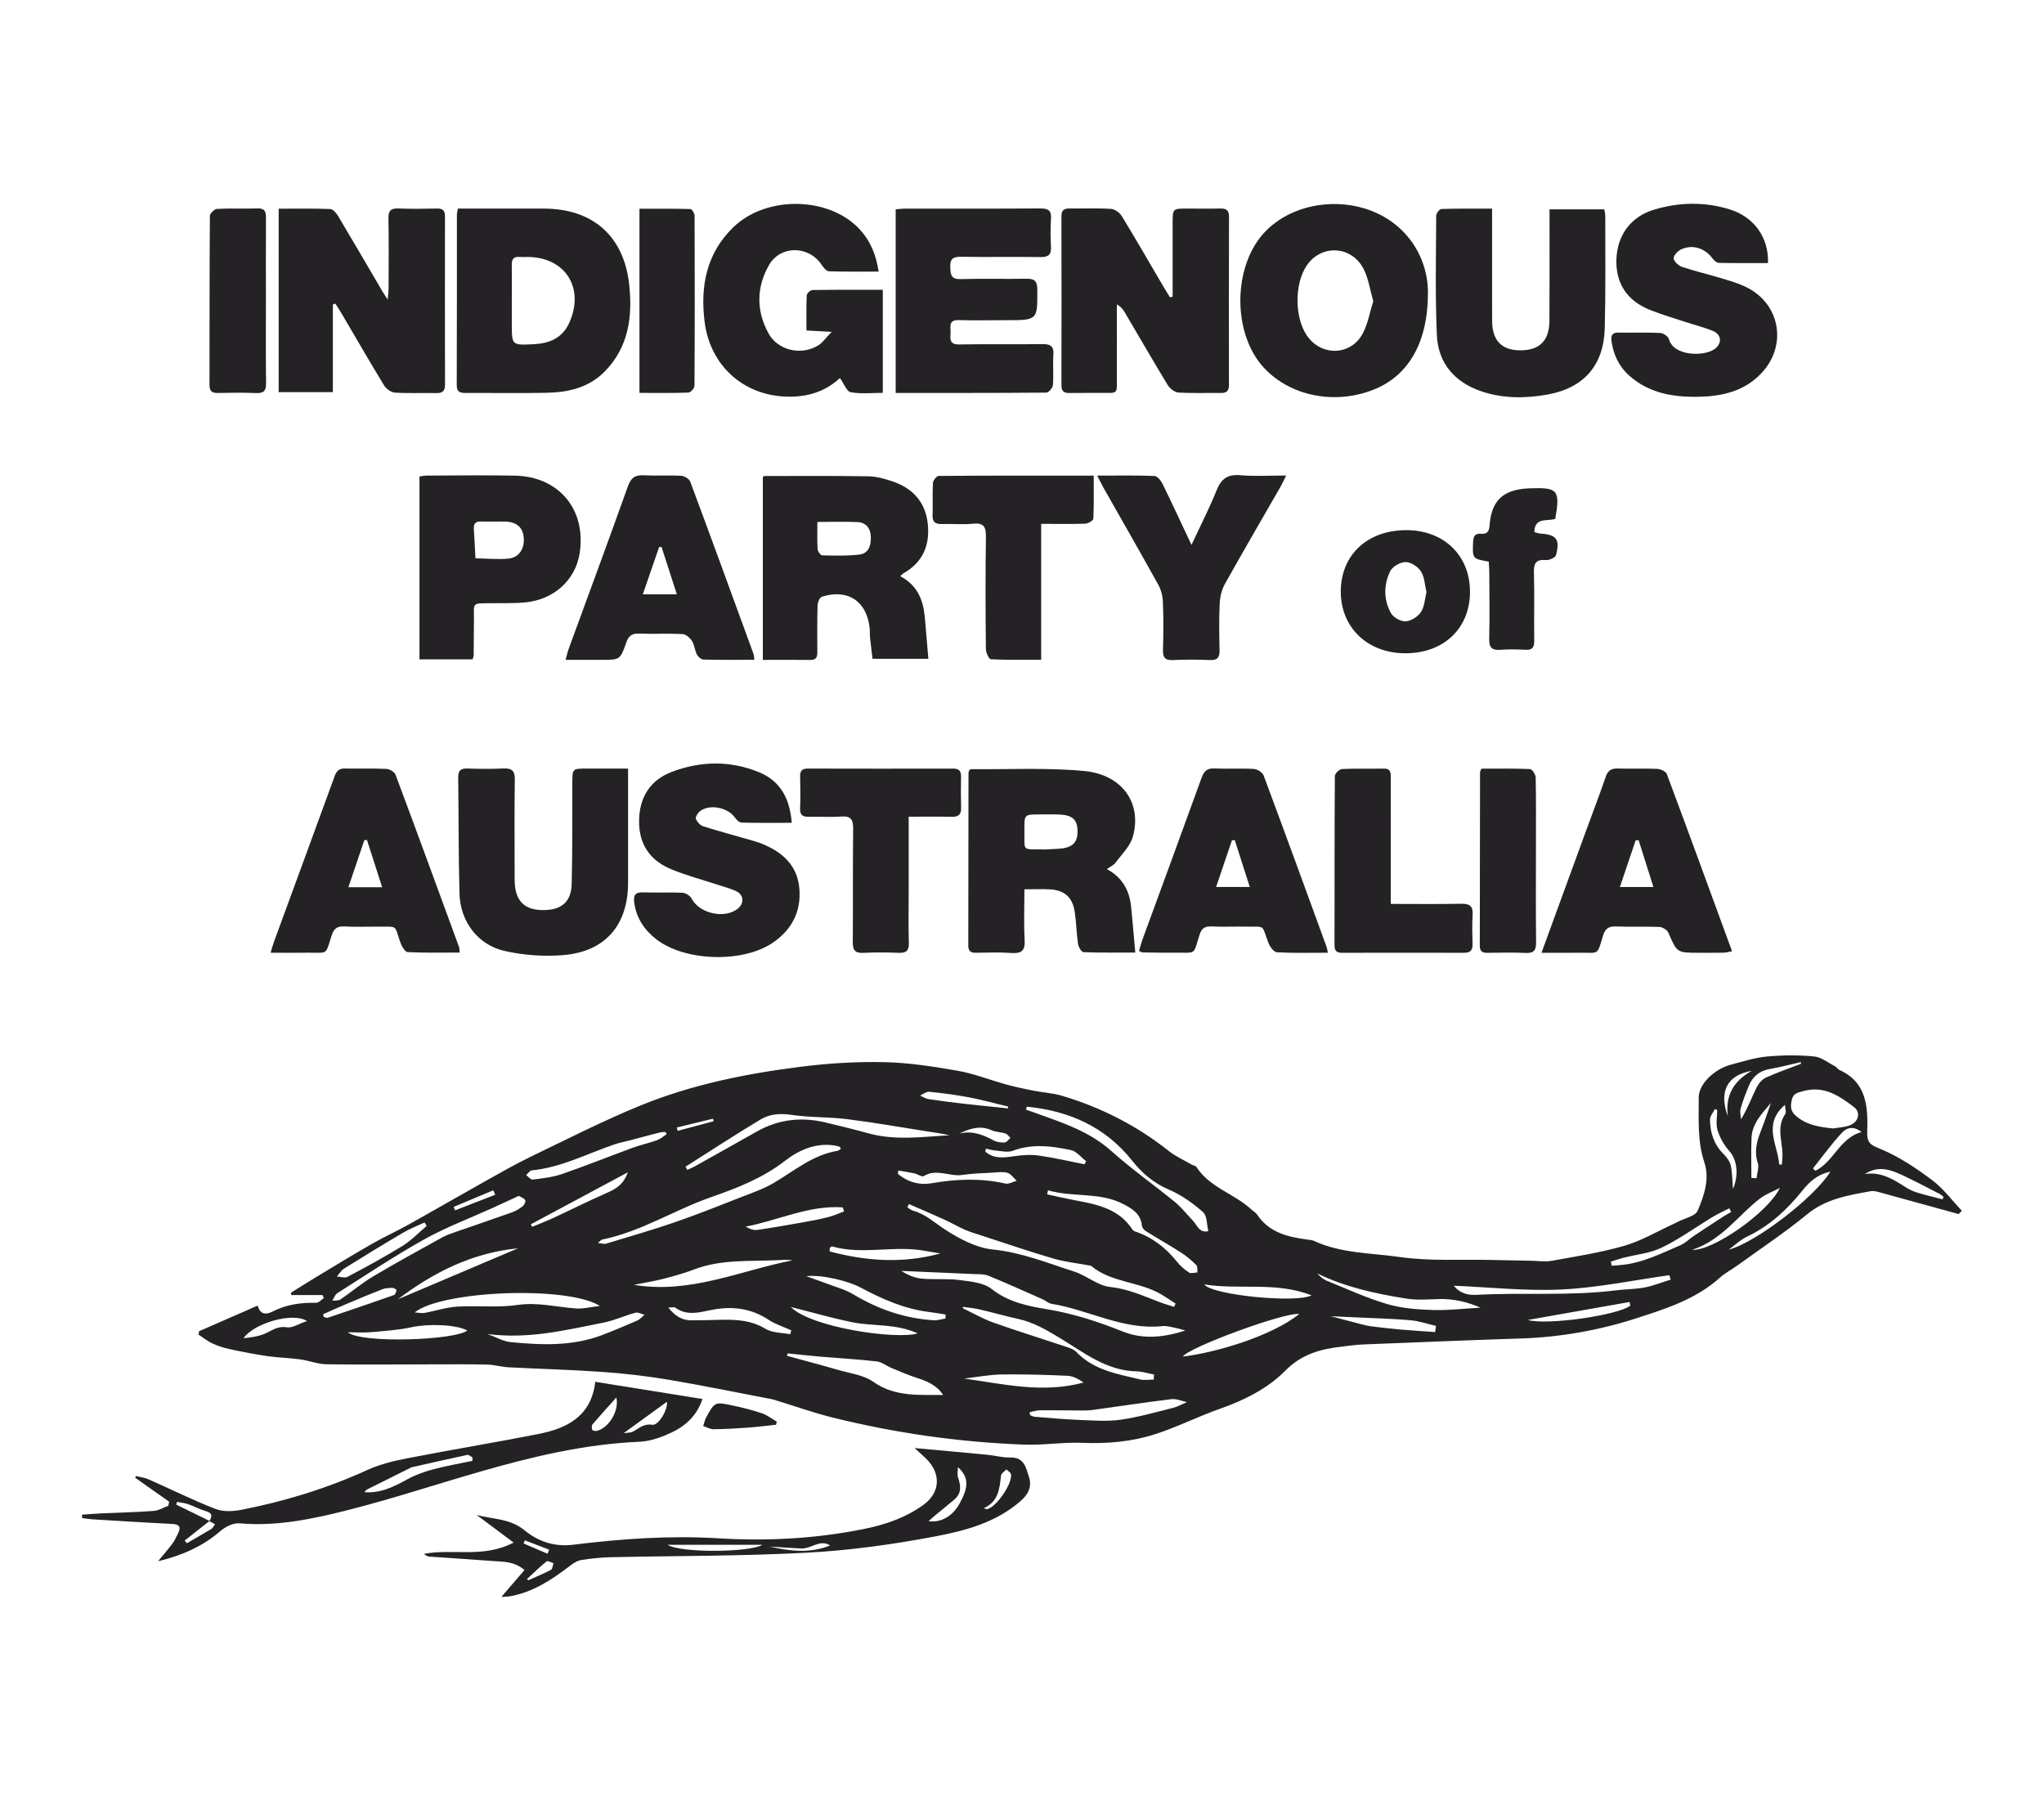
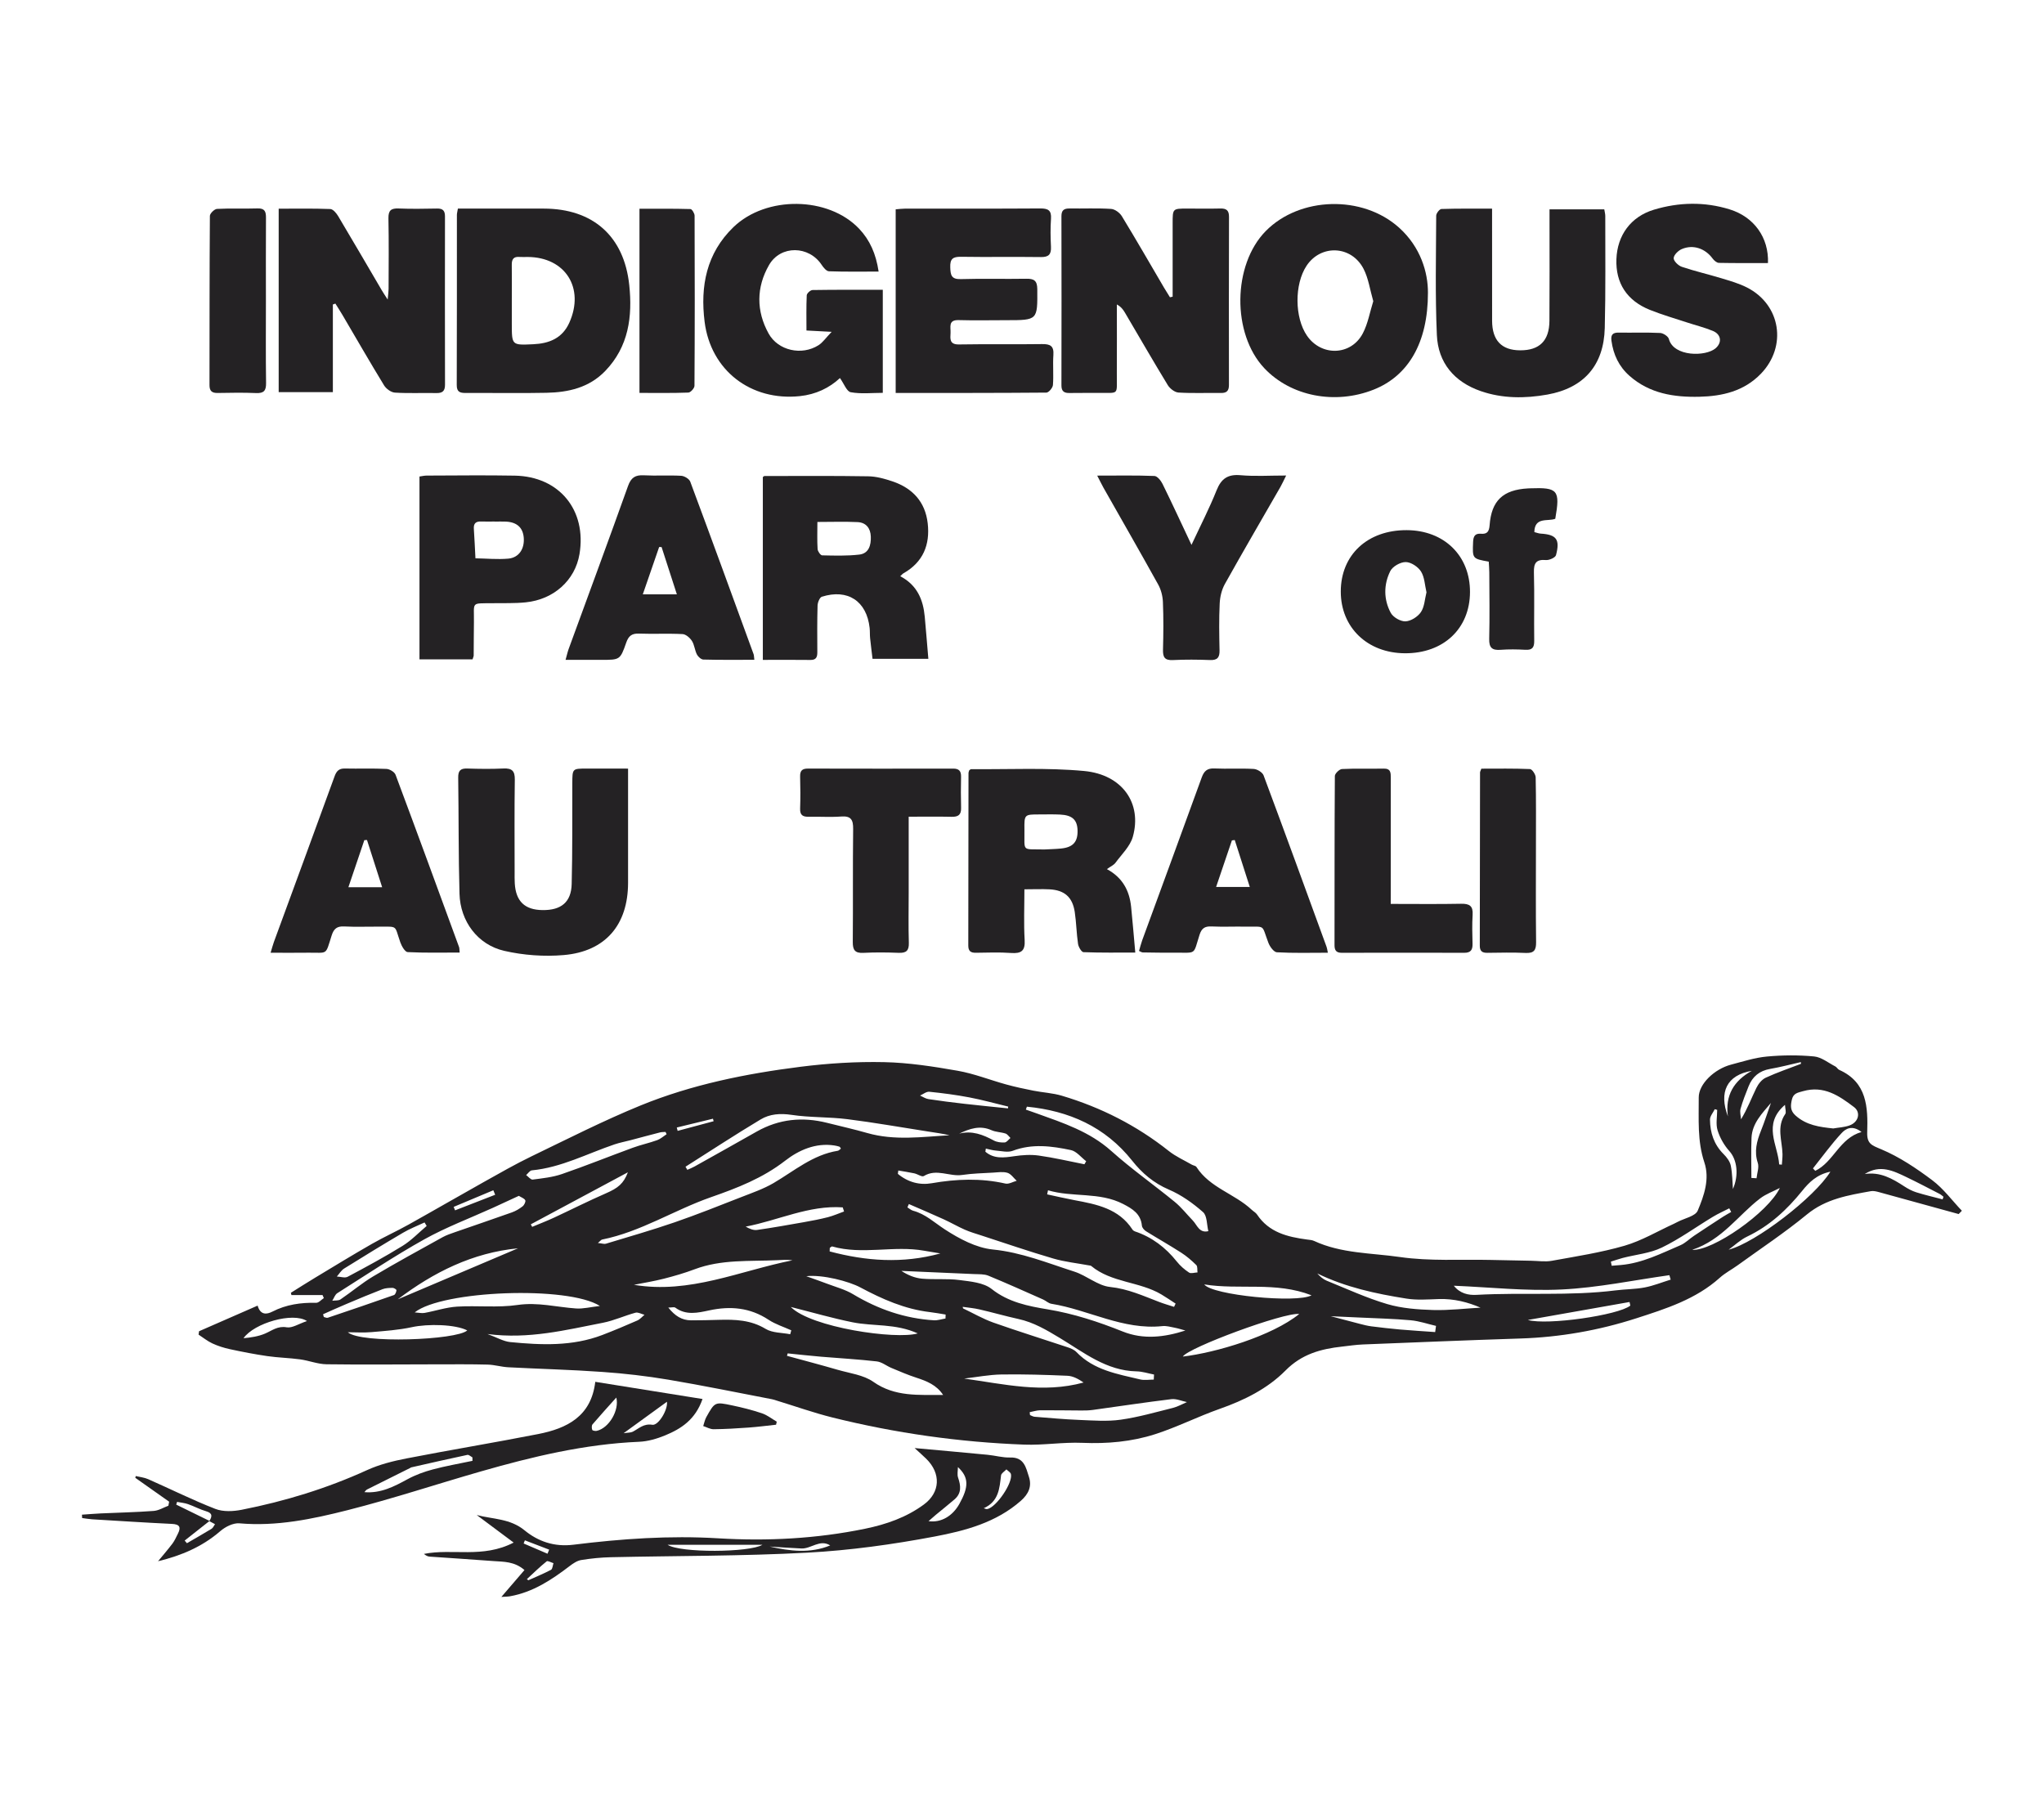
<svg xmlns="http://www.w3.org/2000/svg" version="1.1" id="Layer_1" x="0px" y="0px" viewBox="0 0 675.65 595.28" style="enable-background:new 0 0 675.65 595.28;" xml:space="preserve">
  <style type="text/css">
	.st0{fill:#242224;}
</style>
  <path class="st0" d="M647.44,401.35c-8.77-2.42-17.54-4.85-26.31-7.24c-0.87-0.24-1.85-0.48-2.7-0.33  c-7.48,1.35-14.87,2.53-21.16,7.71c-7.31,6.01-15.24,11.26-22.92,16.82c-1.94,1.4-4.12,2.52-5.88,4.11  c-7.92,7.11-17.79,10.23-27.55,13.38c-12.45,4.02-25.26,6.27-38.39,6.69c-17.35,0.56-34.7,1.28-52.05,1.97  c-2.28,0.09-4.55,0.45-6.83,0.7c-7.02,0.77-13.33,2.46-18.72,7.91c-5.97,6.03-13.66,9.84-21.78,12.69  c-7.2,2.54-14.08,6.04-21.34,8.37c-7.75,2.49-15.83,3.2-24.07,2.85c-6.37-0.27-12.79,0.83-19.16,0.59  c-21.43-0.8-42.6-3.79-63.42-8.97c-6.18-1.54-12.21-3.69-18.3-5.55c-0.55-0.17-1.09-0.38-1.65-0.48  c-11.43-2.19-22.83-4.54-34.3-6.47c-7.21-1.21-14.5-2.05-21.79-2.56c-10.36-0.74-20.75-0.99-31.13-1.54  c-2.27-0.12-4.51-0.82-6.77-0.88c-5.65-0.15-11.3-0.09-16.95-0.09c-12.11,0.01-24.21,0.15-36.32-0.02c-2.92-0.04-5.8-1.22-8.73-1.62  c-3.6-0.49-7.26-0.56-10.86-1.08c-4.13-0.6-8.24-1.4-12.32-2.28c-1.99-0.43-3.97-1.05-5.81-1.9c-1.63-0.75-3.07-1.93-4.59-2.92  c0.05-0.37,0.11-0.74,0.16-1.12c6.35-2.78,12.7-5.56,19.36-8.47c0.91,3.16,2.96,2.97,4.91,1.97c4.57-2.34,9.4-3.01,14.45-2.9  c0.83,0.02,1.69-1.01,2.53-1.56c-0.14-0.33-0.28-0.66-0.43-0.99c-3.43,0-6.85,0-10.28,0c-0.06-0.25-0.12-0.51-0.19-0.76  c2.66-1.66,5.29-3.35,7.97-4.96c6.25-3.77,12.48-7.58,18.82-11.21c3.95-2.26,8.12-4.14,12.09-6.36c8.36-4.66,16.64-9.47,25-14.15  c5.19-2.9,10.35-5.87,15.7-8.45c11.94-5.76,23.79-11.8,36.05-16.81c16.91-6.9,34.79-10.5,52.86-12.78  c9.13-1.15,18.42-1.73,27.61-1.53c8.13,0.17,16.29,1.44,24.32,2.85c5.46,0.96,10.71,3.07,16.08,4.54c2.94,0.81,5.93,1.45,8.93,2.04  c3.13,0.62,6.38,0.77,9.41,1.67c12.92,3.85,24.75,9.85,35.35,18.27c2.29,1.82,5.07,3.05,7.63,4.53c0.49,0.28,1.25,0.35,1.51,0.75  c4.42,6.89,12.64,8.85,18.27,14.15c0.58,0.55,1.36,0.95,1.78,1.59c3.94,5.91,10.06,7.39,16.5,8.25c0.79,0.11,1.64,0.14,2.35,0.47  c9,4.18,18.91,3.95,28.39,5.32c9.84,1.42,19.98,0.73,29.99,0.96c4.46,0.1,8.91,0.19,13.37,0.27c2.29,0.04,4.64,0.42,6.85,0.01  c8.05-1.46,16.19-2.71,24.02-4.98c5.67-1.65,10.91-4.79,16.34-7.27c0.42-0.19,0.82-0.4,1.23-0.62c2.29-1.2,5.85-1.87,6.62-3.71  c2.09-4.98,4.03-10.46,2.18-15.98c-2.35-7.04-1.81-14.25-1.85-21.42c-0.03-4.43,5.14-9.4,10.67-10.86  c3.92-1.03,7.85-2.31,11.86-2.68c5.17-0.48,10.45-0.52,15.61-0.03c2.43,0.23,4.7,2.12,7.02,3.31c0.49,0.25,0.78,0.91,1.28,1.13  c9.23,4.11,9.51,12.4,9.25,20.62c-0.12,3.82,1.45,4.3,4.64,5.63c6,2.52,11.6,6.28,16.85,10.22c3.71,2.78,6.56,6.7,9.8,10.1  C648.15,400.64,647.79,401,647.44,401.35z M197.64,410.91c1.37,0.14,2.06,0.41,2.61,0.25c7.61-2.31,15.27-4.5,22.78-7.09  c7.42-2.56,14.72-5.48,22.03-8.34c3.59-1.4,7.3-2.68,10.61-4.61c6.86-4.02,13.02-9.38,21.25-10.69c0.38-0.06,0.7-0.47,1.05-0.72  c-0.24-0.32-0.33-0.59-0.5-0.64c-0.54-0.17-1.09-0.3-1.65-0.39c-6.23-0.98-11.86,1.59-16.27,5.02c-7.48,5.8-15.8,9.02-24.56,12.08  c-12.13,4.24-23.15,11.42-35.97,14C198.74,409.82,198.52,410.17,197.64,410.91z M391.83,439.85c-1.18-0.32-2.34-0.7-3.53-0.93  c-1.34-0.26-2.74-0.67-4.07-0.53c-13.01,1.38-24.37-5.4-36.69-7.38c-0.96-0.15-1.79-0.99-2.72-1.41c-6.02-2.66-12.02-5.37-18.1-7.87  c-1.41-0.58-3.14-0.47-4.72-0.54c-8.02-0.37-16.03-0.7-24.05-1.05c2.14,1.4,4.46,2.36,6.84,2.57c4.09,0.36,8.26-0.08,12.32,0.45  c3.67,0.48,7.99,0.83,10.67,2.95c5.55,4.41,12.16,5.69,18.44,6.73c8.7,1.44,16.8,4.1,24.87,7.33  C377.94,442.92,384.89,442.08,391.83,439.85z M300.43,398.04c-0.16,0.37-0.32,0.73-0.48,1.1c0.63,0.38,1.21,0.93,1.89,1.11  c4.09,1.09,7.04,3.94,10.46,6.16c4.77,3.1,10.36,6.1,15.85,6.65c9.53,0.95,18.12,4.48,26.98,7.32c4.08,1.31,7.75,4.65,11.81,5.07  c5.9,0.61,10.96,2.95,16.27,4.97c1.6,0.61,3.25,1.08,4.88,1.61c0.17-0.36,0.34-0.72,0.51-1.08c-1.56-1.01-3.09-2.07-4.69-3.02  c-7.26-4.32-16.48-3.83-23.22-9.43c-0.16-0.13-0.44-0.12-0.66-0.17c-3.97-0.74-8.04-1.16-11.9-2.29  c-7.97-2.33-15.83-5.04-23.73-7.61c-1.85-0.6-3.72-1.14-5.49-1.92c-2.36-1.04-4.6-2.35-6.95-3.42  C308.14,401.34,304.27,399.72,300.43,398.04z M311.75,461.15c-2.16-3.3-5.42-4.59-8.86-5.71c-2.79-0.9-5.5-2.08-8.21-3.21  c-1.65-0.68-3.18-1.98-4.87-2.17c-6.1-0.7-12.24-1.03-18.37-1.55c-3.7-0.31-7.38-0.73-11.07-1.1c-0.08,0.27-0.15,0.54-0.23,0.81  c5.6,1.53,11.21,3,16.78,4.62c3.99,1.16,8.51,1.68,11.76,3.97C295.83,461.85,303.71,461.09,311.75,461.15z M226.6,385.7  c0.2,0.34,0.4,0.69,0.6,1.03c0.79-0.36,1.62-0.67,2.38-1.1c6.87-3.84,13.74-7.69,20.59-11.57c7.35-4.15,15.1-4.91,23.21-2.87  c4.43,1.12,8.9,2.11,13.29,3.37c9.05,2.59,18.13,1.25,27.21,0.74c-2.35-0.54-4.71-0.87-7.06-1.23c-8.91-1.38-17.79-2.97-26.73-4.09  c-6.11-0.77-12.35-0.51-18.43-1.42c-3.75-0.56-7.21-0.31-10.25,1.52C243.04,375.1,234.86,380.46,226.6,385.7z M605.98,373.05  c1.78-0.31,3.65-0.39,5.33-0.98c3.06-1.07,3.85-4.33,1.56-6.07c-4.96-3.77-9.99-7.22-16.85-5.28c-1.76,0.5-3.22,0.67-3.71,2.79  c-0.46,2.02-0.59,3.63,1.19,5.24C597.11,372,601.43,372.57,605.98,373.05z M339.44,365.85c-0.11,0.32-0.23,0.65-0.34,0.97  c1.22,0.43,2.44,0.85,3.65,1.28c8.69,3.12,17.4,5.97,24.56,12.37c6.68,5.98,14.06,11.17,21.01,16.86c2.19,1.79,3.96,4.08,5.94,6.13  c1.48,1.53,2.14,4.27,5.16,3.54c-0.54-2.15-0.38-5.09-1.75-6.29c-3.36-2.96-7.18-5.69-11.28-7.44c-5.05-2.17-8.85-5.4-12.17-9.59  C365.32,372.48,353.35,367.21,339.44,365.85z M171.5,395.33c-3,1.39-5.78,2.69-8.58,3.96c-7.58,3.44-15.44,6.39-22.69,10.43  c-9.83,5.48-19.21,11.76-28.73,17.78c-0.77,0.49-1.12,1.65-1.66,2.5c0.91-0.13,2.02,0.03,2.7-0.43c3.65-2.47,7.05-5.37,10.82-7.62  c7.55-4.5,15.28-8.7,22.96-12.96c1.29-0.71,2.72-1.18,4.12-1.67c6.25-2.18,12.52-4.29,18.76-6.52c1.27-0.45,2.49-1.18,3.55-2.01  c0.53-0.41,1.09-1.55,0.88-1.99C173.32,396.16,172.33,395.85,171.5,395.33z M137.08,433.86c1.39,0.09,2.36,0.34,3.26,0.17  c3.59-0.65,7.13-1.86,10.74-2.08c6.66-0.41,13.46,0.41,20.01-0.55c6.68-0.98,12.91,0.72,19.34,1.16c2.33,0.16,4.71-0.47,7.87-0.83  C187.73,424.99,146.15,426.59,137.08,433.86z M340.37,466.84c0.03,0.32,0.07,0.64,0.1,0.96c0.5,0.19,1,0.52,1.51,0.56  c4.95,0.39,9.91,0.86,14.87,1.05c4.53,0.18,9.15,0.55,13.6-0.08c5.83-0.82,11.55-2.48,17.29-3.91c1.59-0.4,3.07-1.26,4.6-1.91  c-1.71-0.35-3.47-1.16-5.12-0.97c-8.68,1.05-17.32,2.37-25.98,3.56c-1.24,0.17-2.5,0.2-3.76,0.19c-4.56-0.01-9.12-0.11-13.67-0.08  C342.66,466.24,341.52,466.63,340.37,466.84z M209.55,424.74c18.46,3.11,35.04-4.66,52.4-8.1c-1.71-0.28-3.37-0.12-5.04-0.04  c-9.17,0.43-18.45-0.34-27.32,3.01c-3.29,1.24-6.7,2.23-10.11,3.1C216.21,423.55,212.87,424.08,209.55,424.74z M161.14,441.01  c3.15,1.15,5.29,2.44,7.54,2.66c10.25,1,20.52,1.44,30.41-2.34c3.91-1.5,7.78-3.13,11.61-4.81c0.88-0.39,1.56-1.24,2.33-1.87  c-1-0.25-2.11-0.93-2.97-0.69c-3.61,0.98-7.08,2.6-10.74,3.32C187.06,439.66,174.85,442.79,161.14,441.01z M318.22,432.02  c0.04,0.17,0.08,0.34,0.12,0.51c3.34,1.59,6.57,3.47,10.03,4.7c8.11,2.87,16.33,5.41,24.49,8.14c1.06,0.35,2.23,0.83,2.97,1.61  c5.76,6,13.54,7.24,21.06,9.04c1.42,0.34,2.99,0.05,4.49,0.05c0.03-0.56,0.06-1.11,0.09-1.67c-1.93-0.37-3.86-1.02-5.8-1.05  c-9.96-0.19-17.51-6.31-25.34-11.03c-4.45-2.68-8.63-5.17-13.69-6.28c-4.32-0.95-8.57-2.18-12.88-3.17  C321.95,432.44,320.07,432.3,318.22,432.02z M346.42,393.49c-0.09,0.45-0.19,0.9-0.28,1.35c3,0.64,5.99,1.34,9,1.91  c7.35,1.38,14.67,2.76,19.19,9.71c0.17,0.27,0.5,0.5,0.8,0.61c5.65,1.89,10.16,5.33,13.86,9.97c1.12,1.41,2.55,2.66,4.05,3.65  c0.64,0.42,1.85-0.01,2.8-0.05c-0.12-0.83,0.07-1.97-0.41-2.44c-1.53-1.51-3.19-2.94-5-4.1c-3.81-2.45-7.77-4.68-11.62-7.08  c-0.61-0.38-1.29-1.17-1.35-1.83c-0.36-3.9-3.12-5.58-6.16-7.15C363.41,393.94,354.57,395.92,346.42,393.49z M480.56,425.04  c2.03,2.57,4.78,3.17,7.5,3.02c15.35-0.85,30.76,0.44,46.07-1.49c3.16-0.4,6.4-0.36,9.52-0.96c2.93-0.56,5.74-1.71,8.6-2.59  c-0.14-0.49-0.29-0.98-0.43-1.47c-11.84,1.66-23.64,4.15-35.53,4.73C504.43,426.86,492.48,425.53,480.56,425.04z M489.39,432.29  c-4.03-1.76-8.76-3.03-13.88-2.84c-3.53,0.12-7.14,0.4-10.59-0.15c-10.11-1.6-20.12-3.74-29.49-8.32c0.91,1.01,1.92,1.91,3.09,2.39  c6.64,2.69,13.19,5.72,20.04,7.74c4.83,1.42,10.06,1.8,15.13,1.96C479.07,433.22,484.46,432.56,489.39,432.29z M220.35,374.95  c-0.12-0.25-0.24-0.5-0.36-0.75c-0.61,0.05-1.24,0.01-1.82,0.16c-3.27,0.83-6.52,1.72-9.78,2.58c-1.76,0.46-3.56,0.8-5.28,1.38  c-9.04,3.06-17.59,7.65-27.31,8.58c-0.67,0.06-1.26,1.02-1.88,1.56c0.72,0.53,1.52,1.57,2.16,1.49c3.26-0.42,6.6-0.77,9.68-1.83  c7.87-2.71,15.59-5.83,23.4-8.69c2.65-0.97,5.43-1.56,8.09-2.52C218.37,376.5,219.32,375.62,220.35,374.95z M318.7,455.73  c13.08,1.82,26.09,4.98,39.48,1.31c-1.67-1.15-3.46-2.14-5.29-2.23c-7.29-0.32-14.59-0.54-21.89-0.43  C326.89,454.46,322.8,455.26,318.7,455.73z M312.53,435.88c0.02-0.44,0.03-0.87,0.05-1.31c-1.73-0.27-3.45-0.61-5.19-0.81  c-8.3-0.97-15.79-4.3-23.03-8.17c-3.74-2-12.44-4.3-17.85-3.7c2.8,1.01,4.81,1.69,6.79,2.45c2.93,1.12,6.07,1.93,8.72,3.53  c8.27,4.96,17.08,8.01,26.71,8.6C309.99,436.53,311.27,436.08,312.53,435.88z M429.47,434.38c-5.12-0.58-36.76,11.16-38.48,14.08  C401.89,447.18,420.45,441.67,429.47,434.38z M220.91,432.26c2.2,2.78,4.49,4.2,7.51,4.22c3.06,0.02,6.12-0.08,9.18-0.16  c5.39-0.15,10.58,0.02,15.5,3c2.23,1.35,5.37,1.22,8.1,1.76c0.12-0.43,0.24-0.87,0.36-1.3c-2.51-1.14-5.23-1.98-7.5-3.48  c-6.13-4.05-12.64-4.61-19.61-3.11c-3.78,0.81-7.64,1.72-11.21-0.89C222.84,432.01,222.06,432.26,220.91,432.26z M114.98,440.42  c4.27,3.84,36.06,2.61,39.47-0.61c-3.9-2.01-12.98-2.23-18.3-1.07c-4.37,0.95-8.89,1.25-13.36,1.64  C120.21,440.61,117.59,440.42,114.98,440.42z M303.36,440.8c-7.4-3.34-14.68-2.29-21.53-3.67c-6.76-1.37-13.41-3.3-20.43-5.07  C268.07,438.85,296.15,442.94,303.36,440.8z M398.07,424.61c2.57,3.56,30.58,6.28,35.46,3.6  C421.72,423.6,409.65,426.48,398.07,424.61z M296.94,386.95c-0.05,0.37-0.1,0.74-0.15,1.11c3.34,2.79,7.23,3.79,11.19,3.1  c8.12-1.42,16.23-1.73,24.37,0.11c1.11,0.25,2.48-0.59,3.72-0.92c-1-0.91-1.87-2.26-3.04-2.63c-1.45-0.45-3.16-0.16-4.75-0.07  c-3.41,0.2-6.85,0.27-10.21,0.77c-4.22,0.63-8.49-2.22-12.71,0.37c-0.62,0.38-2.05-0.67-3.14-0.9  C300.47,387.51,298.7,387.26,296.94,386.95z M141.04,405.28c-0.23-0.39-0.47-0.77-0.7-1.16c-2.38,1.12-4.86,2.07-7.11,3.4  c-6.55,3.85-13.03,7.82-19.47,11.84c-0.98,0.61-1.62,1.75-2.42,2.64c1.21,0.05,2.66,0.57,3.58,0.08  c6.13-3.26,12.26-6.57,18.16-10.22C135.98,410.07,138.4,407.5,141.04,405.28z M131.49,429.54c13.25-5.62,26.49-11.25,39.74-16.87  C156.25,414.12,143.35,420.56,131.49,429.54z M279,400.5c-0.14-0.45-0.29-0.91-0.43-1.36c-11.2-0.78-21.32,4.33-32.09,6.36  c1.26,0.72,2.57,1.27,3.77,1.1c5.17-0.74,10.32-1.66,15.47-2.57c2.67-0.47,5.34-0.98,7.96-1.65  C275.49,401.91,277.23,401.13,279,400.5z M274.29,412.53c-0.02,0.39-0.03,0.78-0.05,1.17c11.98,3.18,24.05,4.12,36.6,0.67  c-1.94-0.33-3.62-0.59-5.29-0.89c-10.09-1.83-20.41,1.44-30.46-1.42C274.88,412.01,274.56,412.36,274.29,412.53z M588.33,392.72  c-2.18,1.14-4.59,1.99-6.51,3.46c-7.27,5.55-12.49,13.68-22.48,17C566.06,413.65,584.46,400.88,588.33,392.72z M358.46,384.89  c0.19-0.34,0.39-0.68,0.58-1.01c-1.67-1.27-3.19-3.29-5.05-3.68c-6.36-1.34-12.8-2.2-19.24,0.24c-1.6,0.61-3.67,0.07-5.52-0.07  c-1.13-0.09-2.24-0.43-3.36-0.66c-0.05,0.34-0.1,0.68-0.15,1.03c2.84,2.42,6.11,1.99,9.55,1.48c2.66-0.4,5.47-0.58,8.11-0.21  C348.44,382.72,353.44,383.9,358.46,384.89z M474.4,440.36c0.09-0.68,0.19-1.36,0.28-2.04c-2.79-0.64-5.54-1.61-8.36-1.86  c-5.66-0.51-11.35-0.64-17.03-0.91c-3.25-0.16-6.49-0.3-9.42-0.43c3.16,0.83,6.43,1.71,9.71,2.55c1.21,0.31,2.44,0.63,3.67,0.79  c3.16,0.4,6.33,0.77,9.5,1.05C466.64,439.85,470.53,440.08,474.4,440.36z M532.48,417.07c0.09,0.46,0.18,0.91,0.27,1.37  c1.03-0.08,2.05-0.16,3.08-0.25c7.06-0.63,13.28-3.82,19.64-6.54c1.63-0.7,2.96-2.09,4.47-3.1c3.2-2.14,6.42-4.24,9.65-6.34  c0.86-0.56,1.77-1.03,2.66-1.55c-0.21-0.4-0.42-0.81-0.64-1.21c-1.81,0.93-3.68,1.76-5.42,2.81c-5.63,3.4-10.99,7.32-16.88,10.17  c-3.92,1.9-8.55,2.3-12.86,3.41C535.12,416.2,533.81,416.66,532.48,417.07z M605.04,387.34c-4.48,0.93-7.05,3.52-9.29,6.3  c-5.07,6.29-10.83,11.63-18.22,15.15c-2.23,1.06-4.1,2.87-6.13,4.34C580.4,410.81,599.86,395.76,605.04,387.34z M538.91,431.61  c-0.09-0.4-0.17-0.8-0.26-1.19c-11.1,1.96-22.19,3.92-33.62,5.94C511.42,438.19,534.97,434.79,538.91,431.61z M175.46,404.74  c0.15,0.28,0.3,0.56,0.45,0.84c2.39-1,4.82-1.93,7.17-3.02c5.75-2.67,11.41-5.54,17.22-8.07c3.96-1.72,5.83-3.19,7.25-6.95  C196.74,393.32,186.1,399.03,175.46,404.74z M333.19,366.41c0.02-0.2,0.04-0.39,0.07-0.59c-4.28-1.03-8.53-2.22-12.85-3.04  c-4.37-0.83-8.79-1.41-13.22-1.86c-0.97-0.1-2.05,0.81-3.07,1.25c0.93,0.41,1.82,1.04,2.79,1.18c3.95,0.6,7.91,1.1,11.88,1.55  C323.57,365.45,328.38,365.91,333.19,366.41z M616.4,388.12c5.11-0.8,9.1,1.5,13.04,4.06c1.23,0.8,2.57,1.53,3.97,1.97  c2.87,0.9,5.81,1.57,8.72,2.34c0.1-0.29,0.2-0.57,0.29-0.86c-0.42-0.32-0.81-0.7-1.27-0.94c-3.62-1.86-7.22-3.76-10.89-5.52  C625.87,387.06,621.45,384.87,616.4,388.12z M595.31,351.69c-0.01-0.19-0.02-0.38-0.03-0.58c-3.39,0.77-6.76,1.67-10.18,2.26  c-3.51,0.61-5.82,2.53-7.1,5.75c-0.97,2.44-1.95,4.89-2.65,7.41c-0.3,1.07,0.08,2.33,0.15,3.5c2.14-3.5,3.43-7,5.06-10.35  c0.65-1.34,1.81-2.81,3.11-3.41C587.44,354.53,591.41,353.19,595.31,351.69z M106.79,434.47c0.08,0.3,0.16,0.61,0.25,0.91  c0.43,0.09,0.93,0.37,1.3,0.25c7.31-2.46,14.61-4.94,21.89-7.51c0.43-0.15,0.77-1.03,0.82-1.59c0.02-0.24-0.82-0.79-1.27-0.78  c-1.12,0.01-2.32,0.05-3.34,0.44c-3.92,1.51-7.8,3.14-11.68,4.78C112.07,432.09,109.44,433.29,106.79,434.47z M101.47,436.72  c-4.62-3.05-17.45,0.65-20.98,5.67c2.45-0.22,4.91-0.59,7.13-1.53c2.32-0.99,4.16-2.6,7.15-2.07  C96.59,439.1,98.71,437.64,101.47,436.72z M572.82,393.07c2.02-4.59,1.39-9.69-1.16-12.52c-1.74-1.93-3.15-4.41-3.91-6.89  c-0.64-2.06-0.13-4.48-0.13-6.75c-0.27-0.08-0.54-0.16-0.8-0.23c-0.56,1.16-1.59,2.31-1.58,3.46c0.04,4.31,1.31,8.21,4.5,11.39  c1.06,1.05,2.11,2.46,2.39,3.86C572.66,388.08,572.65,390.88,572.82,393.07z M585.39,364.61c-2.91,3.46-6.21,6.73-6.42,11.53  c-0.19,4.42-0.04,8.85-0.04,13.27c0.57,0.03,1.13,0.07,1.7,0.1c0.17-1.71,0.9-3.6,0.41-5.08c-1.25-3.8-0.33-7.16,1.05-10.62  C583.3,370.78,584.3,367.68,585.39,364.61z M599.28,386.26c0.25,0.27,0.51,0.54,0.76,0.8c6.09-2.93,7.98-10.78,15.29-12.84  c-3.15-2.46-5.32-0.99-6.56,0.34C605.36,378.24,602.41,382.34,599.28,386.26z M588.11,384.94c0.3,0.03,0.6,0.05,0.89,0.08  c0.07-1.17,0.23-2.35,0.21-3.52c-0.11-4.43-2.05-8.95,0.91-13.22c0.4-0.57-0.03-1.71-0.09-3.04  C582.5,371.71,587.69,378.48,588.11,384.94z M317.05,374.77c4.22-1.1,7.86,0.31,11.45,2.26c1.03,0.56,2.41,0.72,3.61,0.64  c0.66-0.04,1.27-0.95,1.9-1.47c-0.54-0.51-1-1.26-1.63-1.47c-1.5-0.49-3.2-0.47-4.62-1.1C323.93,371.92,320.52,373.11,317.05,374.77  z M579.07,354c-8.33,1.4-10.92,7.08-7.91,15.05C570.21,362.18,573.09,357.29,579.07,354z M149.96,398.98  c0.16,0.38,0.31,0.76,0.47,1.14c4.42-1.72,8.83-3.44,13.25-5.15c-0.2-0.5-0.41-0.99-0.61-1.49  C158.7,395.31,154.33,397.15,149.96,398.98z M235.89,370.66c-0.07-0.28-0.14-0.55-0.22-0.83c-3.99,0.97-7.98,1.94-11.96,2.91  c0.1,0.37,0.19,0.74,0.29,1.11C227.96,372.8,231.93,371.73,235.89,370.66z" />
  <path class="st0" d="M387.62,98.08c0-8.09,0-16.18,0-24.27c0-4.86,0-4.86,4.79-4.86c3.66,0,7.32,0.07,10.98-0.02  c2.02-0.05,2.87,0.64,2.86,2.75c-0.05,18.53-0.05,37.06-0.02,55.59c0,1.89-0.7,2.67-2.63,2.64c-4.69-0.07-9.39,0.15-14.06-0.14  c-1.24-0.08-2.83-1.31-3.53-2.46c-4.82-7.91-9.44-15.94-14.14-23.92c-0.6-1.02-1.3-1.99-2.69-2.74c0,7.61,0.04,15.23-0.01,22.84  c-0.06,7.45,0.98,6.29-6.3,6.4c-3.09,0.04-6.18-0.04-9.27,0.03c-1.79,0.04-2.75-0.49-2.74-2.51c0.04-18.65,0.04-37.29,0-55.94  c0-1.99,0.86-2.57,2.69-2.55c4.57,0.06,9.16-0.15,13.72,0.14c1.26,0.08,2.87,1.27,3.56,2.41c4.76,7.81,9.32,15.75,13.95,23.64  c0.63,1.07,1.3,2.11,1.95,3.16C387.02,98.21,387.32,98.15,387.62,98.08z" />
  <path class="st0" d="M110.03,100.66c0,9.57,0,19.14,0,28.97c-6.04,0-11.81,0-17.91,0c0-20.07,0-40.12,0-60.64  c5.69,0,11.38-0.11,17.05,0.11c0.91,0.03,2.01,1.35,2.6,2.33c4.87,8.15,9.63,16.36,14.44,24.55c0.46,0.78,0.96,1.52,1.94,3.05  c0.15-1.7,0.29-2.6,0.3-3.51c0.02-7.78,0.11-15.56-0.05-23.33c-0.05-2.63,0.86-3.37,3.36-3.27c4.23,0.17,8.46,0.1,12.7,0.02  c1.92-0.04,2.64,0.7,2.63,2.62c-0.03,18.53-0.03,37.06,0.01,55.59c0.01,2.08-0.79,2.83-2.85,2.79c-4.57-0.1-9.16,0.14-13.72-0.15  c-1.26-0.08-2.87-1.25-3.57-2.39c-4.71-7.71-9.21-15.54-13.79-23.33c-0.74-1.26-1.54-2.47-2.31-3.71  C110.6,100.46,110.31,100.56,110.03,100.66z" />
  <path class="st0" d="M151.36,68.96c1.97,0,3.88,0,5.78,0c7.55,0,15.09-0.01,22.64,0c16.17,0.03,26.51,9.07,28.22,25.27  c1.1,10.38-0.17,20.35-7.94,28.41c-5.33,5.53-12.16,7.06-19.39,7.21c-8.91,0.19-17.84,0.01-26.75,0.06  c-1.9,0.01-2.95-0.36-2.94-2.62c0.07-18.75,0.04-37.5,0.05-56.25C151.03,70.5,151.2,69.96,151.36,68.96z M169.18,99.26  c0,2.63,0,5.26,0,7.89c0.01,7,0.01,6.98,7.08,6.65c5.27-0.24,9.61-1.96,11.93-7.12c5.14-11.45-1.31-21.66-13.74-21.73  c-0.92-0.01-1.84,0.06-2.74-0.01c-1.99-0.17-2.58,0.81-2.54,2.66C169.23,91.48,169.18,95.37,169.18,99.26z" />
  <path class="st0" d="M338.62,293.99c0,5.83-0.24,11.29,0.08,16.73c0.22,3.64-1.11,4.56-4.49,4.32c-3.87-0.28-7.78-0.12-11.67-0.07  c-1.7,0.02-2.47-0.58-2.47-2.39c0.05-19,0.04-38,0.07-57c0-0.33,0.17-0.65,0.25-0.94c0.24-0.15,0.43-0.37,0.63-0.37  c12.46,0.12,25-0.55,37.36,0.61c12.63,1.19,19.19,10.7,16.08,21.74c-0.89,3.16-3.69,5.81-5.74,8.6c-0.56,0.76-1.58,1.19-2.83,2.1  c5.21,2.81,7.45,7.14,8,12.43c0.5,4.86,0.89,9.73,1.38,15.15c-5.58,0-11.36,0.09-17.12-0.13c-0.66-0.02-1.65-1.71-1.8-2.73  c-0.52-3.5-0.56-7.07-1.09-10.57c-0.75-4.9-3.39-7.21-8.33-7.47C344.33,293.87,341.72,293.99,338.62,293.99z M345.25,280.82  c1.83-0.1,3.66-0.13,5.47-0.31c3.96-0.39,5.57-2.19,5.47-5.98c-0.09-3.51-1.74-5.06-5.79-5.25c-2.28-0.11-4.57-0.04-6.86-0.04  c-4.92,0-4.97,0-4.91,5.05C338.73,281.78,337.55,280.64,345.25,280.82z" />
  <path class="st0" d="M297.58,190.49c5.6,2.94,7.58,7.76,8.1,13.39c0.42,4.53,0.77,9.06,1.19,13.92c-5.77,0-11.83,0-18.45,0  c-0.26-2.17-0.56-4.49-0.8-6.82c-0.12-1.14-0.03-2.29-0.16-3.42c-0.98-8.85-7.24-12.99-15.79-10.29c-0.73,0.23-1.39,1.9-1.42,2.91  c-0.15,5.14-0.11,10.29-0.08,15.44c0.01,1.63-0.41,2.58-2.29,2.55c-5.13-0.07-10.26-0.02-15.72-0.02c0-20.32,0-40.37,0-60.43  c0.16-0.11,0.35-0.35,0.54-0.35c11.43-0.01,22.87-0.1,34.3,0.09c2.69,0.04,5.44,0.81,8.02,1.68c6.62,2.24,10.83,6.75,11.64,13.87  c0.81,7.11-1.54,12.83-7.98,16.5C298.37,189.66,298.16,189.95,297.58,190.49z M270.19,172.55c0,3.31-0.11,6.15,0.07,8.97  c0.05,0.75,0.97,2.06,1.51,2.07c4.08,0.09,8.21,0.22,12.25-0.25c3.19-0.37,3.93-3.11,3.83-5.95c-0.09-2.77-1.58-4.65-4.35-4.79  C279.21,172.39,274.91,172.55,270.19,172.55z" />
  <path class="st0" d="M296.07,129.9c0-20.49,0-40.47,0-60.7c1.15-0.09,2.15-0.23,3.14-0.23c14.87-0.01,29.75,0.04,44.62-0.06  c2.59-0.02,3.78,0.59,3.58,3.42c-0.22,3.07-0.16,6.18-0.01,9.26c0.12,2.5-0.75,3.43-3.33,3.39c-8.81-0.12-17.62,0.05-26.43-0.09  c-2.65-0.04-3.63,0.68-3.53,3.46c0.09,2.53,0.31,4.02,3.48,3.92c7.2-0.22,14.42,0.01,21.62-0.12c2.57-0.05,3.65,0.6,3.67,3.44  c0.07,10.26,0.17,10.26-10.2,10.26c-5.26,0-10.53,0.12-15.79-0.03c-3.55-0.1-2.58,2.36-2.68,4.23c-0.11,1.96-0.39,3.87,2.77,3.82  c9.15-0.16,18.31,0.02,27.46-0.12c2.74-0.04,3.97,0.62,3.76,3.6c-0.23,3.3,0.11,6.65-0.15,9.94c-0.07,0.92-1.4,2.5-2.16,2.5  C329.43,129.93,312.97,129.9,296.07,129.9z" />
  <path class="st0" d="M290.43,89.78c-5.76,0-11.1,0.09-16.43-0.1c-0.82-0.03-1.8-1.21-2.37-2.08c-4.21-6.44-13.61-6.64-17.44,0.04  c-4.21,7.34-4.24,15.18-0.13,22.61c3.14,5.69,10.97,7.38,16.49,3.88c1.41-0.89,2.42-2.42,4.35-4.43c-3.37-0.18-5.58-0.29-8.32-0.44  c0-3.96-0.09-7.8,0.09-11.64c0.03-0.64,1.23-1.73,1.91-1.74c7.64-0.12,15.29-0.08,23.23-0.08c0,11.42,0,22.53,0,34.07  c-3.62,0-7.21,0.42-10.61-0.21c-1.32-0.24-2.22-2.83-3.55-4.68c-3.49,3.26-7.96,5.42-13.23,5.97c-16.17,1.71-29.49-8.45-31.51-24.59  c-1.47-11.73,0.59-22.63,9.53-31.27c10.83-10.46,31.36-10.19,41.53,0.51C287.55,79.38,289.55,83.9,290.43,89.78z" />
  <path class="st0" d="M472.01,96.76c0.02,16.69-6.6,27.54-17.93,32.04c-12.78,5.08-27.42,2.21-36.16-7.08  c-10.76-11.42-10.51-34.17,0.48-45.34c11.24-11.42,32.02-12,44.1-1.09C469.62,81.71,472.04,90.11,472.01,96.76z M453.94,99.57  c-1.09-3.77-1.58-7.51-3.2-10.67c-4-7.77-14.1-8.19-18.84-1.06c-4.07,6.11-4,17.17,0.15,23.17c4.75,6.86,14.53,6.6,18.42-0.78  C452.18,106.98,452.81,103.17,453.94,99.57z" />
  <path class="st0" d="M207.61,254.09c0,1.71,0,2.93,0,4.15c0,11.21,0.02,22.42,0,33.63c-0.03,13.86-7.45,22.67-21.27,23.86  c-6.48,0.56-13.31,0.06-19.65-1.39c-8.81-2.02-14.55-9.79-14.8-18.87c-0.36-12.8-0.25-25.62-0.43-38.42  c-0.03-2.22,0.72-3.07,2.96-2.99c4,0.13,8.01,0.18,12.01-0.01c2.82-0.13,3.78,0.82,3.74,3.69c-0.15,10.18-0.06,20.36-0.06,30.54  c0,1.26-0.03,2.52,0.05,3.77c0.36,5.92,3.31,8.74,9.16,8.81c6.16,0.08,9.5-2.61,9.65-8.61c0.28-11.09,0.17-22.19,0.21-33.28  c0.02-4.9,0-4.89,4.75-4.89C198.36,254.1,202.79,254.09,207.61,254.09z" />
-   <path class="st0" d="M261.72,272.01c-5.87,0-11.23,0.07-16.58-0.07c-0.75-0.02-1.69-0.91-2.18-1.63c-2.28-3.37-8.4-4.62-11.58-2.13  c-0.72,0.56-1.57,1.89-1.35,2.49c0.37,1.01,1.41,2.17,2.41,2.49c5.45,1.72,10.97,3.19,16.46,4.78c1.31,0.38,2.63,0.81,3.88,1.37  c6.35,2.83,10.88,7.14,11.46,14.53c0.59,7.54-2.49,13.38-8.54,17.64c-9.86,6.94-29.21,6.42-38.72-0.94  c-3.94-3.05-6.56-6.92-7.31-11.98c-0.36-2.41,0.11-3.66,2.9-3.56c4.34,0.15,8.7-0.08,13.03,0.13c1.06,0.05,2.54,0.99,3.02,1.93  c2.56,5,11.16,6.88,15.41,3.19c2.01-1.74,1.81-4.43-0.64-5.62c-1.93-0.94-4.08-1.46-6.14-2.14c-5.1-1.68-10.32-3.06-15.28-5.09  c-7-2.87-10.78-8.18-10.72-15.98c0.06-7.85,3.67-13.56,10.88-16.28c9.5-3.58,19.28-3.77,28.81,0.16  C258.03,258.22,261.07,264.05,261.72,272.01z" />
  <path class="st0" d="M493.21,68.98c0,1.66,0,2.88,0,4.11c0,10.98-0.02,21.96,0.01,32.94c0.02,6.5,3.13,9.75,9.25,9.78  c6.39,0.04,9.65-3.14,9.7-9.73c0.08-10.98,0.03-21.96,0.03-32.94c0-1.23,0-2.47,0-3.94c6.26,0,12.13,0,18.1,0  c0.14,0.87,0.33,1.54,0.33,2.2c-0.02,12.35,0.15,24.71-0.17,37.05c-0.32,12.31-6.89,19.82-18.97,21.99  c-7.38,1.32-14.86,1.34-22.04-1.15c-8.73-3.03-14.09-9.35-14.49-18.54c-0.58-13.13-0.27-26.3-0.22-39.45c0-0.77,1.1-2.19,1.72-2.21  C481.91,68.91,487.37,68.98,493.21,68.98z" />
  <path class="st0" d="M584.41,86.96c-5.55,0-10.89,0.05-16.23-0.06c-0.71-0.02-1.58-0.77-2.06-1.42c-2.43-3.32-6.4-4.75-10.18-3.15  c-1.18,0.5-2.65,1.93-2.7,3c-0.05,0.94,1.52,2.48,2.68,2.87c4.33,1.46,8.8,2.48,13.17,3.81c2.84,0.86,5.74,1.69,8.36,3.02  c11.2,5.68,13.36,19.47,4.61,28.53c-5.58,5.78-12.75,7.42-20.33,7.6c-8.38,0.2-16.45-1.05-23.08-6.9c-3.52-3.1-5.35-7.02-5.98-11.61  c-0.26-1.93,0.38-2.73,2.38-2.7c4.57,0.08,9.16-0.1,13.72,0.12c1.02,0.05,2.65,1.11,2.88,1.99c1.57,5.93,12.25,5.88,15.48,3.04  c2.16-1.89,1.82-4.57-0.95-5.71c-2.73-1.13-5.64-1.84-8.46-2.77c-4.12-1.36-8.32-2.56-12.34-4.18c-7.65-3.07-11.36-8.89-11.07-16.78  c0.29-7.87,4.74-14.03,12.4-16.34c8.27-2.49,16.71-2.68,25.02-0.11C579.78,71.69,584.73,78.53,584.41,86.96z" />
  <path class="st0" d="M156.2,217.98c-5.89,0-11.56,0-17.54,0c0-20.21,0-40.25,0-60.45c0.82-0.11,1.59-0.31,2.36-0.31  c9.72-0.02,19.44-0.16,29.16,0.02c14.73,0.28,23.81,11.43,21.37,25.96c-1.45,8.61-8.46,14.99-17.81,15.93  c-3.63,0.36-7.31,0.23-10.97,0.28c-7.24,0.1-6.01-0.6-6.11,6.31c-0.06,3.66-0.04,7.32-0.08,10.98  C156.57,217.01,156.4,217.33,156.2,217.98z M163.49,172.43c0-0.01,0-0.01,0-0.02c-1.48,0-2.97,0.05-4.45-0.01  c-1.72-0.07-2.53,0.61-2.41,2.4c0.22,3.25,0.36,6.51,0.53,9.77c3.61,0.06,7.25,0.42,10.83,0.11c3.52-0.31,5.41-3.2,5.14-6.87  c-0.25-3.35-2.23-5.19-5.87-5.37C166.01,172.38,164.75,172.43,163.49,172.43z" />
  <path class="st0" d="M151.94,314.9c-5.87,0-11.54,0.14-17.19-0.15c-0.87-0.04-1.97-1.95-2.41-3.19c-2.07-5.9-0.63-5.17-7.23-5.23  c-3.78-0.03-7.56,0.14-11.33-0.06c-2.37-0.12-3.44,0.74-4.15,2.98c-2.16,6.81-1.13,5.6-7.97,5.7c-3.87,0.06-7.75,0.01-12.21,0.01  c0.46-1.5,0.72-2.55,1.09-3.56c6.69-18.26,13.42-36.5,20.06-54.77c0.64-1.76,1.47-2.62,3.42-2.57c4.58,0.1,9.16-0.09,13.73,0.13  c1.06,0.05,2.65,1.01,3,1.93c7.09,18.96,14.04,37.97,21,56.98C151.89,313.49,151.84,313.96,151.94,314.9z M126.32,293.3  c-1.8-5.61-3.41-10.61-5.01-15.61c-0.29,0.02-0.59,0.03-0.88,0.05c-1.72,5.07-3.43,10.14-5.27,15.57  C119.12,293.3,122.37,293.3,126.32,293.3z" />
-   <path class="st0" d="M509.54,314.97c5.26-14.39,10.19-27.9,15.13-41.41c2.04-5.58,4.19-11.12,6.1-16.75  c0.72-2.12,1.86-2.82,4.01-2.75c4.34,0.13,8.69-0.08,13.03,0.12c1.11,0.05,2.84,0.85,3.17,1.73c7.23,19.36,14.31,38.77,21.55,58.55  c-1.11,0.2-1.94,0.47-2.77,0.48c-2.74,0.06-5.49,0.03-8.23,0.03c-7.27,0-7.19-0.03-10.03-6.61c-0.4-0.93-1.92-1.88-2.97-1.93  c-4.79-0.21-9.6,0.04-14.4-0.16c-2.53-0.11-3.61,0.87-4.3,3.21c-1.92,6.52-1.36,5.41-7.42,5.48  C518.33,315.01,514.26,314.97,509.54,314.97z M541.66,277.77c-0.33,0-0.66,0-0.98,0c-1.71,5.06-3.42,10.12-5.22,15.46  c3.97,0,7.29,0,11.08,0C544.83,287.81,543.24,282.79,541.66,277.77z" />
  <path class="st0" d="M438.93,314.96c-5.91,0-11.4,0.16-16.85-0.15c-1.01-0.06-2.32-1.85-2.8-3.11c-2.38-6.26-0.77-5.27-7.53-5.37  c-3.78-0.06-7.56,0.11-11.33-0.06c-2.2-0.1-3.24,0.66-3.91,2.77c-2.17,6.82-0.85,5.84-8.15,5.91c-3.55,0.03-7.09-0.04-10.64-0.09  c-0.3,0-0.6-0.24-1.21-0.49c0.35-1.18,0.63-2.36,1.04-3.5c6.56-17.94,13.17-35.86,19.67-53.82c0.77-2.12,1.79-3.12,4.18-3.01  c4.34,0.19,8.7-0.09,13.04,0.16c1.15,0.07,2.86,1.12,3.24,2.12c7.04,18.86,13.92,37.77,20.82,56.68  C438.66,313.41,438.7,313.86,438.93,314.96z M401.99,293.21c4.02,0,7.35,0,11.13,0c-1.75-5.45-3.36-10.48-4.97-15.51  c-0.31,0.04-0.63,0.08-0.94,0.12C405.52,282.81,403.83,287.8,401.99,293.21z" />
  <path class="st0" d="M249.35,218.12c-5.89,0-11.37,0.07-16.85-0.08c-0.74-0.02-1.75-0.93-2.13-1.68c-0.72-1.41-0.82-3.17-1.65-4.48  c-0.66-1.03-2.01-2.21-3.11-2.26c-4.79-0.25-9.61,0.02-14.41-0.16c-2.37-0.09-3.44,0.8-4.2,2.99c-2,5.73-2.1,5.69-8.27,5.69  c-3.75,0-7.49,0-11.78,0c0.44-1.57,0.67-2.64,1.04-3.65c6.55-17.94,13.19-35.85,19.61-53.83c1-2.78,2.39-3.68,5.22-3.53  c4.11,0.22,8.24-0.07,12.35,0.16c1.06,0.06,2.66,1.02,3,1.95c7.07,18.97,13.99,37.99,20.93,57.01  C249.25,216.65,249.22,217.11,249.35,218.12z M212.48,196.48c4.12,0,7.45,0,11.26,0c-1.76-5.45-3.4-10.54-5.05-15.63  c-0.27,0-0.54-0.01-0.81-0.01C216.14,185.88,214.4,190.92,212.48,196.48z" />
  <path class="st0" d="M232.22,462.49c-2.39,6.87-7.1,9.85-12.35,12.02c-2.71,1.12-5.71,2-8.62,2.12c-17.98,0.76-35.3,4.92-52.47,9.85  c-14.61,4.2-29.06,8.99-43.78,12.73c-11.69,2.97-23.56,5.46-35.86,4.38c-2.04-0.18-4.66,1.14-6.31,2.57  c-5.94,5.14-12.86,8.1-20.59,9.96c1.6-1.94,3.25-3.83,4.76-5.83c0.75-0.99,1.25-2.18,1.82-3.3c1.09-2.15,0.54-3.09-1.99-3.21  c-8.79-0.42-17.58-0.99-26.36-1.52c-1.11-0.07-2.21-0.28-3.32-0.42c-0.02-0.37-0.04-0.74-0.06-1.11c2.08-0.14,4.17-0.32,6.25-0.42  c5.82-0.27,11.66-0.38,17.47-0.82c1.65-0.12,3.23-1.12,4.85-1.72c0.08-0.44,0.17-0.89,0.25-1.33c-3.73-2.63-7.46-5.26-11.19-7.9  c0.05-0.19,0.1-0.39,0.16-0.58c1.38,0.33,2.84,0.47,4.12,1.04c7.41,3.27,14.67,6.9,22.21,9.83c2.57,1,5.91,0.83,8.72,0.27  c14.27-2.81,28.1-7.04,41.39-13.1c4.1-1.87,8.63-3.01,13.09-3.87c14.47-2.82,29.02-5.21,43.48-8.05  c9.52-1.87,17.53-5.82,18.88-17.27C208.67,458.72,220.2,460.57,232.22,462.49z M69.27,502.8c-2.74,2.16-5.49,4.33-8.23,6.49  c0.25,0.29,0.5,0.58,0.75,0.87c2.72-1.58,5.46-3.13,8.15-4.77c0.5-0.31,0.76-1.01,1.13-1.52c-0.63-0.34-1.26-0.67-1.88-1.01  c0.93-1.49,1.18-2.62-1.05-3.26c-2.05-0.59-3.96-1.66-5.99-2.36c-1.15-0.4-2.41-0.5-3.62-0.74c-0.09,0.3-0.19,0.6-0.28,0.9  C61.93,499.2,65.6,501,69.27,502.8z M156.18,482.93c-0.01-0.38-0.01-0.77-0.02-1.15c-0.56-0.29-1.18-0.92-1.66-0.82  c-6.2,1.31-12.38,2.73-18.56,4.13c-0.11,0.02-0.2,0.12-0.3,0.17c-4.78,2.38-9.56,4.75-14.33,7.15c-0.34,0.17-0.57,0.57-0.85,0.87  c5.42,0.45,9.81-1.86,14.26-4.28c2.61-1.42,5.49-2.47,8.36-3.23C147.4,484.61,151.81,483.86,156.18,482.93z M220.46,463.4  c-4.73,3.43-9.21,6.68-14.33,10.4c1.45-0.22,2.35-0.15,3.04-0.5c2.04-1.06,3.59-2.76,6.45-2.29  C217.64,471.34,220.82,466.04,220.46,463.4z M203.72,462.01c-2.61,2.92-5.29,5.85-7.86,8.86c-0.33,0.38-0.29,1.29-0.09,1.82  c0.1,0.27,1.01,0.43,1.48,0.33C201.35,472.1,204.78,466.14,203.72,462.01z" />
  <path class="st0" d="M362.68,157.23c6.87,0,12.9-0.12,18.93,0.12c0.94,0.04,2.13,1.53,2.67,2.62c3.17,6.44,6.17,12.96,9.57,20.16  c3-6.44,5.93-12.12,8.29-18.03c1.55-3.89,3.73-5.38,7.95-5c4.74,0.42,9.55,0.1,15.05,0.1c-0.82,1.64-1.29,2.72-1.87,3.73  c-6.15,10.71-12.38,21.37-18.4,32.16c-1.05,1.89-1.6,4.26-1.7,6.44c-0.25,5.14-0.16,10.29-0.05,15.44c0.05,2.3-0.63,3.32-3.11,3.23  c-4.11-0.16-8.24-0.19-12.35,0.01c-2.7,0.13-3.29-1-3.23-3.43c0.14-5.26,0.19-10.53-0.03-15.78c-0.08-1.96-0.62-4.08-1.57-5.78  c-5.93-10.7-12.03-21.31-18.06-31.96C364.17,160.18,363.64,159.07,362.68,157.23z" />
  <path class="st0" d="M300.37,269.99c0,8.79,0,17.01,0,25.23c0,5.49-0.12,10.98,0.05,16.46c0.08,2.62-0.88,3.41-3.37,3.31  c-3.88-0.15-7.78-0.19-11.66,0.01c-2.77,0.14-3.52-0.93-3.5-3.57c0.11-12.46-0.03-24.93,0.12-37.39c0.04-3.06-0.73-4.36-3.99-4.11  c-3.53,0.26-7.09,0-10.63,0.08c-1.92,0.04-2.99-0.45-2.91-2.67c0.13-3.54,0.1-7.09,0-10.63c-0.05-1.92,0.67-2.64,2.59-2.63  c16.01,0.04,32.02,0.04,48.03,0.01c1.93,0,2.62,0.83,2.58,2.7c-0.07,3.43-0.09,6.86,0.01,10.29c0.07,2.27-0.94,2.99-3.1,2.94  C310.04,269.92,305.48,269.99,300.37,269.99z" />
-   <path class="st0" d="M344.16,173.18c0,15.2,0,29.8,0,44.92c-5.74,0-11.19,0.11-16.62-0.15c-0.63-0.03-1.64-2.18-1.65-3.35  c-0.12-12.35-0.18-24.7,0.01-37.04c0.05-3.35-0.66-4.79-4.3-4.43c-3.4,0.34-6.85,0.01-10.28,0.1c-2.14,0.06-3.14-0.66-3.06-2.96  c0.13-3.54-0.09-7.1,0.13-10.63c0.05-0.84,1.25-2.31,1.93-2.31c16.9-0.13,33.8-0.1,51.21-0.1c0,4.96,0.1,9.61-0.12,14.25  c-0.03,0.61-1.72,1.6-2.67,1.64C354.07,173.27,349.4,173.18,344.16,173.18z" />
  <path class="st0" d="M157.58,500.84c5.36,1.42,11,1.12,15.81,5.06c4.44,3.64,9.76,5.55,16.15,4.76c15.87-1.97,31.76-3.09,47.86-2.12  c16.2,0.98,32.44,0.14,48.49-3.15c7.1-1.46,13.67-3.75,19.47-8c5.49-4.02,5.73-10.33,0.8-15.15c-1.1-1.07-2.25-2.08-3.83-3.53  c8.53,0.78,16.33,1.47,24.12,2.22c2.5,0.24,5,0.98,7.48,0.9c4.62-0.15,5.21,3.37,6.19,6.4c1.02,3.13-0.12,5.66-2.64,7.88  c-8.17,7.22-18.39,9.92-28.51,11.84c-13.89,2.62-28.02,4.59-42.13,5.34c-21.57,1.16-43.21,1.02-64.81,1.5  c-3.31,0.07-6.63,0.4-9.9,0.93c-1.35,0.22-2.69,1.12-3.82,1.99c-5.96,4.55-12.13,8.64-19.7,9.99c-0.73,0.13-1.49,0.12-2.88,0.22  c2.77-3.22,5.14-5.98,7.64-8.89c-3.36-2.89-6.86-2.71-10.2-2.96c-7.07-0.55-14.14-0.97-21.21-1.48c-0.62-0.05-1.22-0.38-1.83-0.89  c9.4-1.88,19.45,1.56,29.66-3.75C165.23,506.55,161.41,503.7,157.58,500.84z M220.67,510.68c4.18,2.75,27.12,2.58,31.36,0  C241.6,510.68,231.42,510.68,220.67,510.68z M316.64,485c0,1.17-0.3,2.44,0.06,3.49c0.92,2.67,1.19,5.13-1.17,7.17  c-2.04,1.76-4.15,3.43-6.23,5.15c-0.68,0.57-1.34,1.16-2.37,2.06c4.16,0.6,7.96-1.72,10.17-5.66  C320.24,491.59,320.33,488.42,316.64,485z M325.18,498.6c0.4,0.1,0.83,0.35,1.19,0.27c2.98-0.61,8.46-8.64,7.8-11.55  c-0.14-0.6-0.98-1.04-1.5-1.56c-0.61,0.66-1.68,1.27-1.77,1.99C330.39,492.03,330.15,496.35,325.18,498.6z M254.4,511.26  c6.69,1.52,13.43,2.36,20.02-0.37c-3.44-2.13-6.27,1.14-9.49,1.01C261.42,511.76,257.91,511.48,254.4,511.26z M174.16,522.04  c0.16,0.12,0.32,0.25,0.48,0.37c2.51-1.13,5.06-2.17,7.49-3.45c0.52-0.27,0.56-1.44,0.82-2.2c-0.77-0.23-1.91-0.89-2.26-0.6  C178.42,518,176.31,520.05,174.16,522.04z M173.5,509.21c-0.14,0.35-0.28,0.69-0.41,1.04c2.63,1.13,5.26,2.26,7.89,3.39  c0.18-0.45,0.37-0.9,0.55-1.35C178.85,511.26,176.17,510.23,173.5,509.21z" />
  <path class="st0" d="M459.71,298.82c8.18,0,15.72,0.1,23.27-0.05c2.76-0.05,3.99,0.71,3.8,3.65c-0.2,3.19-0.11,6.41-0.03,9.61  c0.05,1.97-0.58,2.95-2.72,2.95c-13.5-0.04-27.01-0.03-40.51,0c-1.77,0-2.39-0.76-2.39-2.49c0.03-18.65-0.02-37.31,0.11-55.96  c0.01-0.81,1.5-2.26,2.36-2.3c4.57-0.23,9.15-0.04,13.73-0.14c2.43-0.06,2.4,1.4,2.4,3.13c-0.03,12.36-0.01,24.72-0.01,37.08  C459.71,295.63,459.71,296.97,459.71,298.82z" />
  <path class="st0" d="M485.91,195.76c-0.06,12.09-8.79,20.28-21.54,20.2c-12.38-0.08-21.16-8.53-21.17-20.37  c-0.01-12.16,8.83-20.39,21.81-20.33C477.4,175.32,485.97,183.73,485.91,195.76z M471.53,195.81c-0.56-2.37-0.62-4.98-1.81-6.88  c-0.98-1.56-3.31-3.11-5.06-3.12c-1.75-0.02-4.35,1.46-5.11,3c-2.2,4.45-2.21,9.38,0.17,13.79c0.79,1.46,3.24,2.88,4.87,2.81  c1.79-0.08,4.05-1.52,5.09-3.05C470.88,200.59,470.95,198.08,471.53,195.81z" />
  <path class="st0" d="M87.9,99.49c0,9.04-0.08,18.08,0.05,27.12c0.04,2.55-0.73,3.44-3.31,3.33c-4.23-0.18-8.47-0.1-12.7-0.03  c-1.87,0.03-2.69-0.64-2.69-2.58c0.03-18.65-0.01-37.31,0.13-55.96c0.01-0.81,1.49-2.26,2.35-2.31c4.45-0.24,8.92-0.01,13.38-0.16  c2.42-0.08,2.83,1.05,2.81,3.12C87.86,81.18,87.9,90.34,87.9,99.49z" />
  <path class="st0" d="M489.66,254.11c5.39,0,10.74-0.1,16.08,0.13c0.69,0.03,1.86,1.76,1.88,2.73c0.16,7.54,0.09,15.08,0.09,22.62  c0,10.63-0.08,21.25,0.05,31.88c0.03,2.65-0.69,3.69-3.46,3.56c-4.22-0.2-8.45-0.09-12.68-0.04c-1.7,0.02-2.48-0.58-2.47-2.39  c0.05-19.08,0.06-38.16,0.08-57.24C489.23,255.14,489.37,254.92,489.66,254.11z" />
  <path class="st0" d="M211.38,129.89c0-20.48,0-40.44,0-60.88c5.74,0,11.3-0.06,16.85,0.1c0.5,0.01,1.36,1.42,1.37,2.18  c0.07,18.75,0.08,37.51-0.04,56.26c0,0.78-1.29,2.21-2.01,2.23C222.3,129.98,217.04,129.89,211.38,129.89z" />
  <path class="st0" d="M492.11,185.67c-5.47-0.98-5.4-0.98-5.17-6.57c0.08-1.87,0.68-2.81,2.6-2.65c2.04,0.17,2.69-0.73,2.85-2.78  c0.6-8.17,4.42-11.75,12.67-12.21c0.23-0.01,0.46-0.03,0.68-0.03c9.25-0.33,10.02,0.57,8.36,10.07c-2.44,0.97-6.82-0.75-6.92,4.4  c0.79,0.2,1.43,0.46,2.07,0.5c5.22,0.32,6.48,1.89,5.09,7.12c-0.22,0.81-2.21,1.71-3.31,1.62c-3.23-0.26-4.07,0.97-3.99,4.08  c0.21,7.54,0,15.08,0.1,22.62c0.03,2.2-0.65,3.1-2.92,2.97c-2.73-0.15-5.49-0.2-8.22,0.01c-2.79,0.21-3.81-0.7-3.74-3.61  c0.18-7.31,0.06-14.62,0.03-21.94C492.29,188.04,492.17,186.82,492.11,185.67z" />
  <path class="st0" d="M256.53,470.99c-3.02,0.32-6.04,0.72-9.07,0.94c-3.85,0.28-7.72,0.51-11.58,0.55  c-1.14,0.01-2.29-0.68-3.43-1.05c0.34-0.99,0.53-2.07,1.03-2.97c2.8-5,2.84-5.06,8.48-3.87c3.33,0.7,6.66,1.53,9.89,2.62  c1.75,0.59,3.28,1.83,4.91,2.77C256.68,470.32,256.6,470.65,256.53,470.99z" />
</svg>